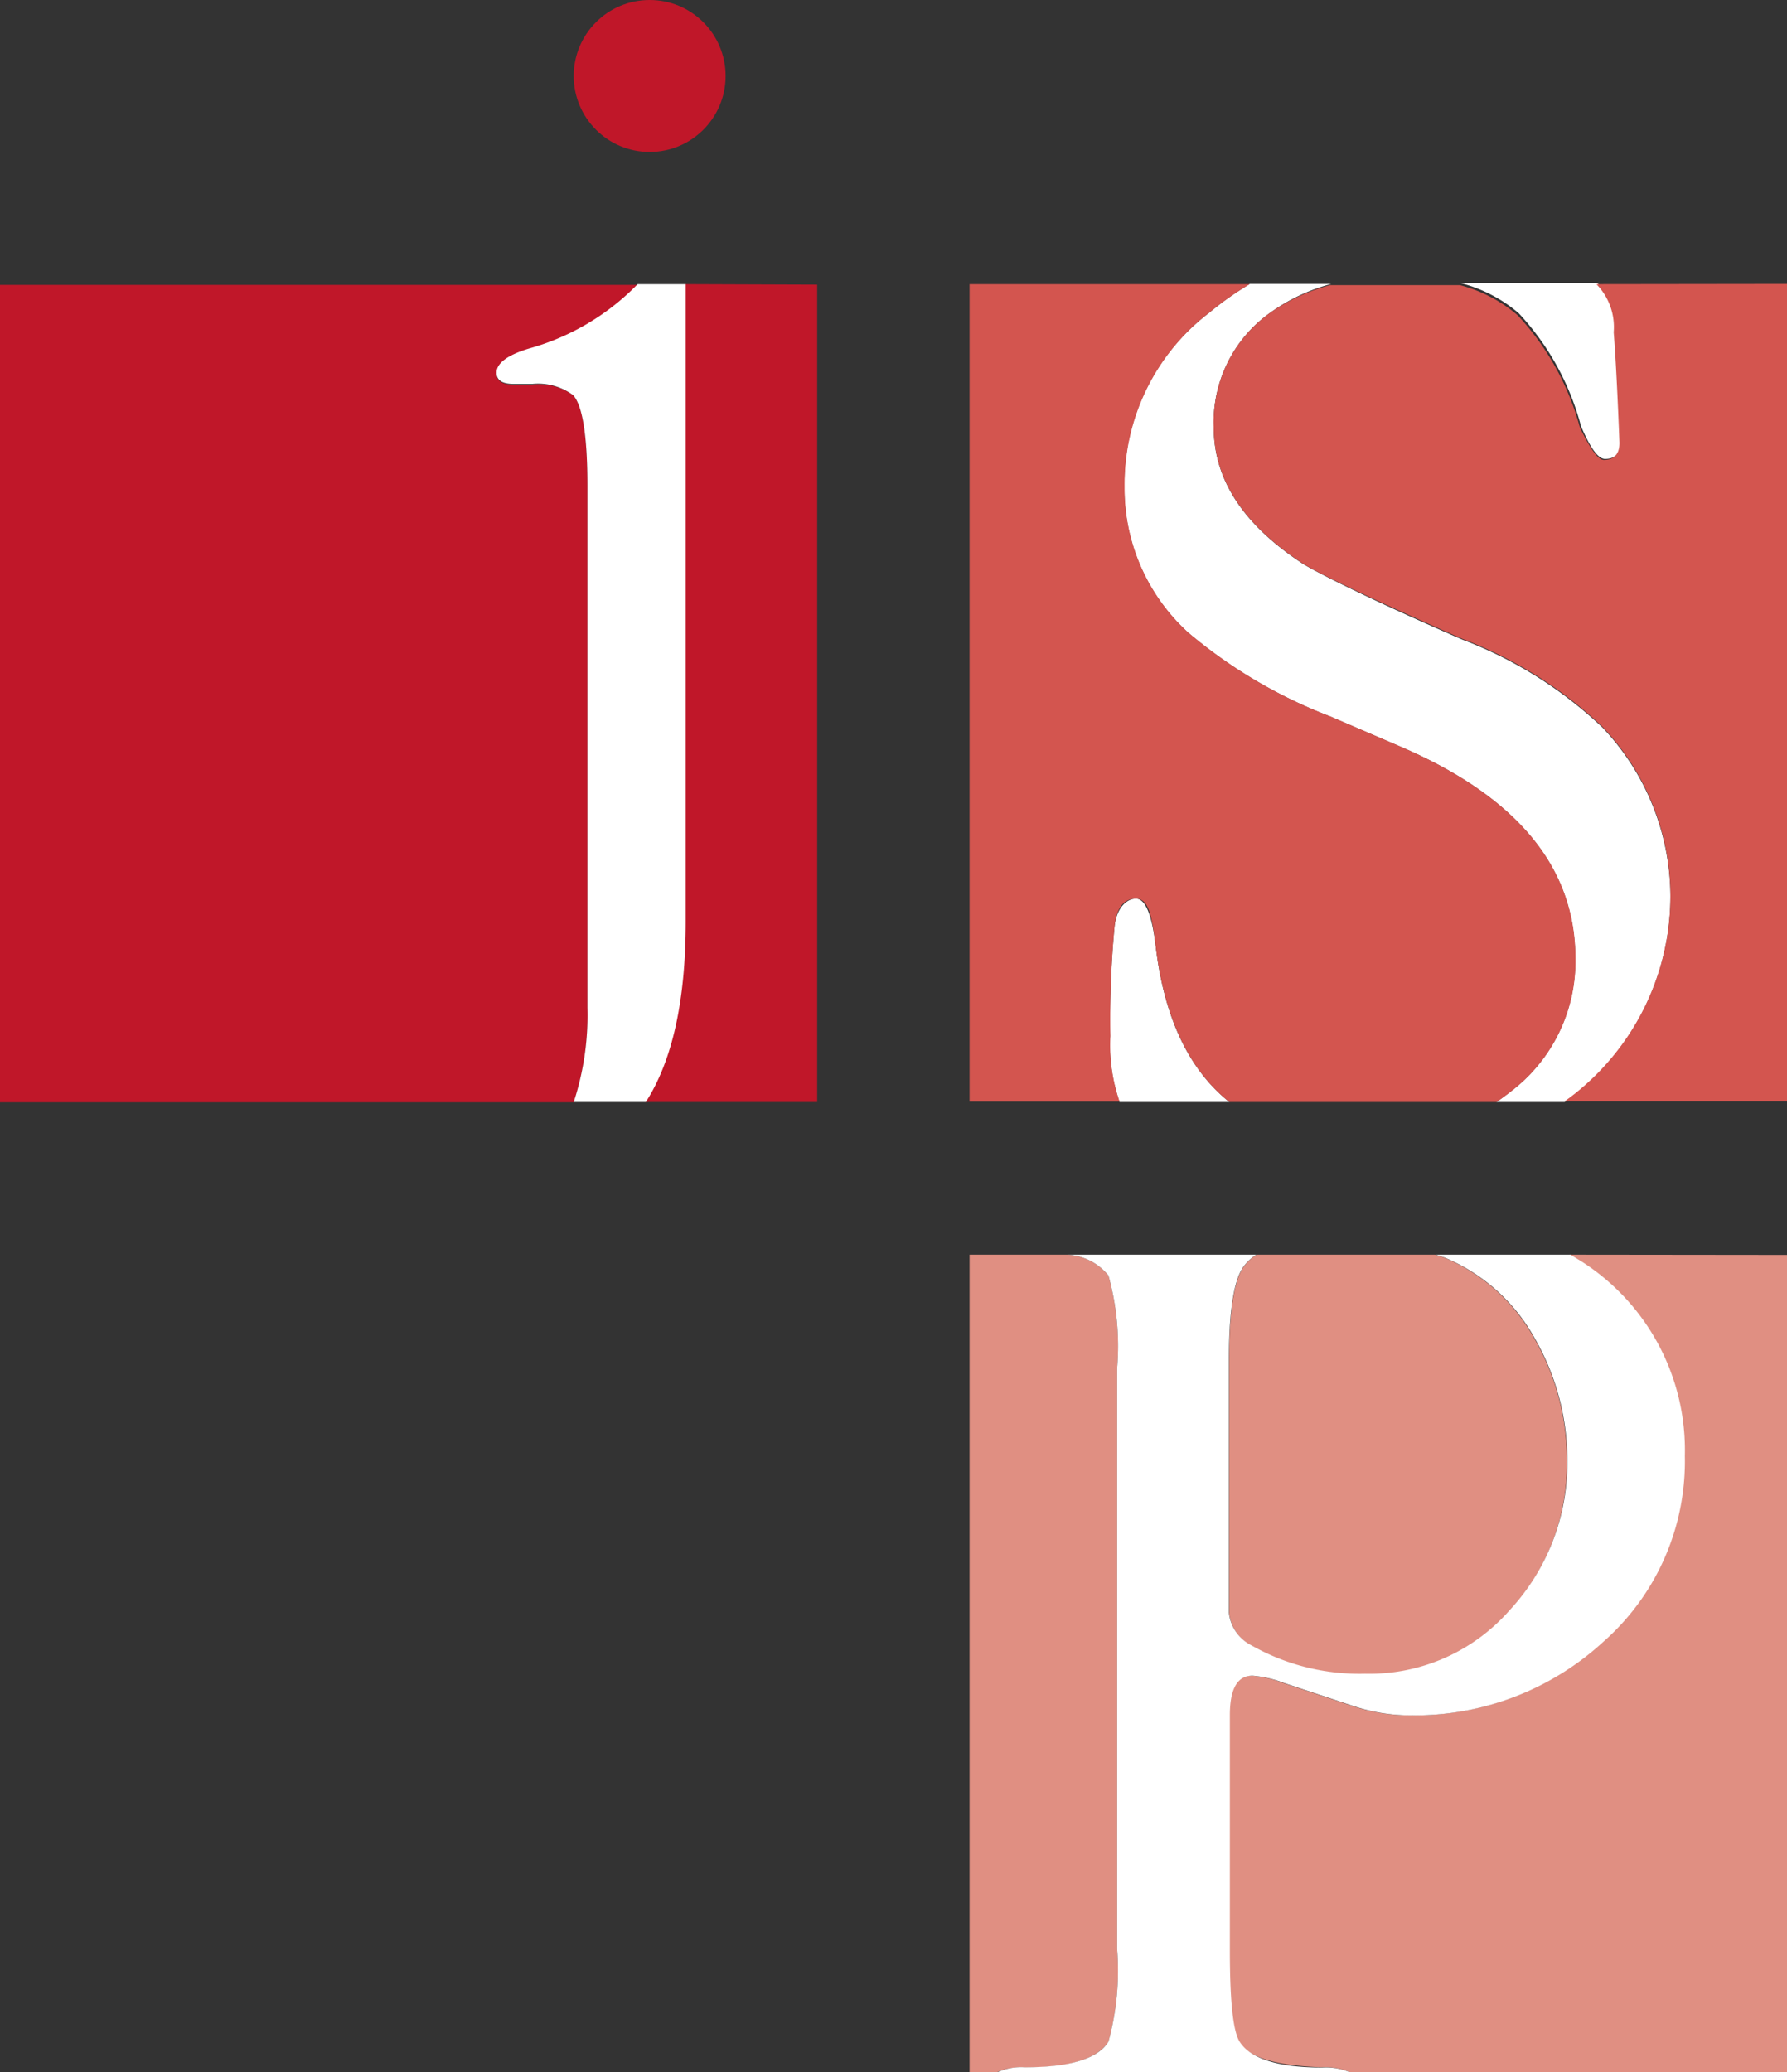
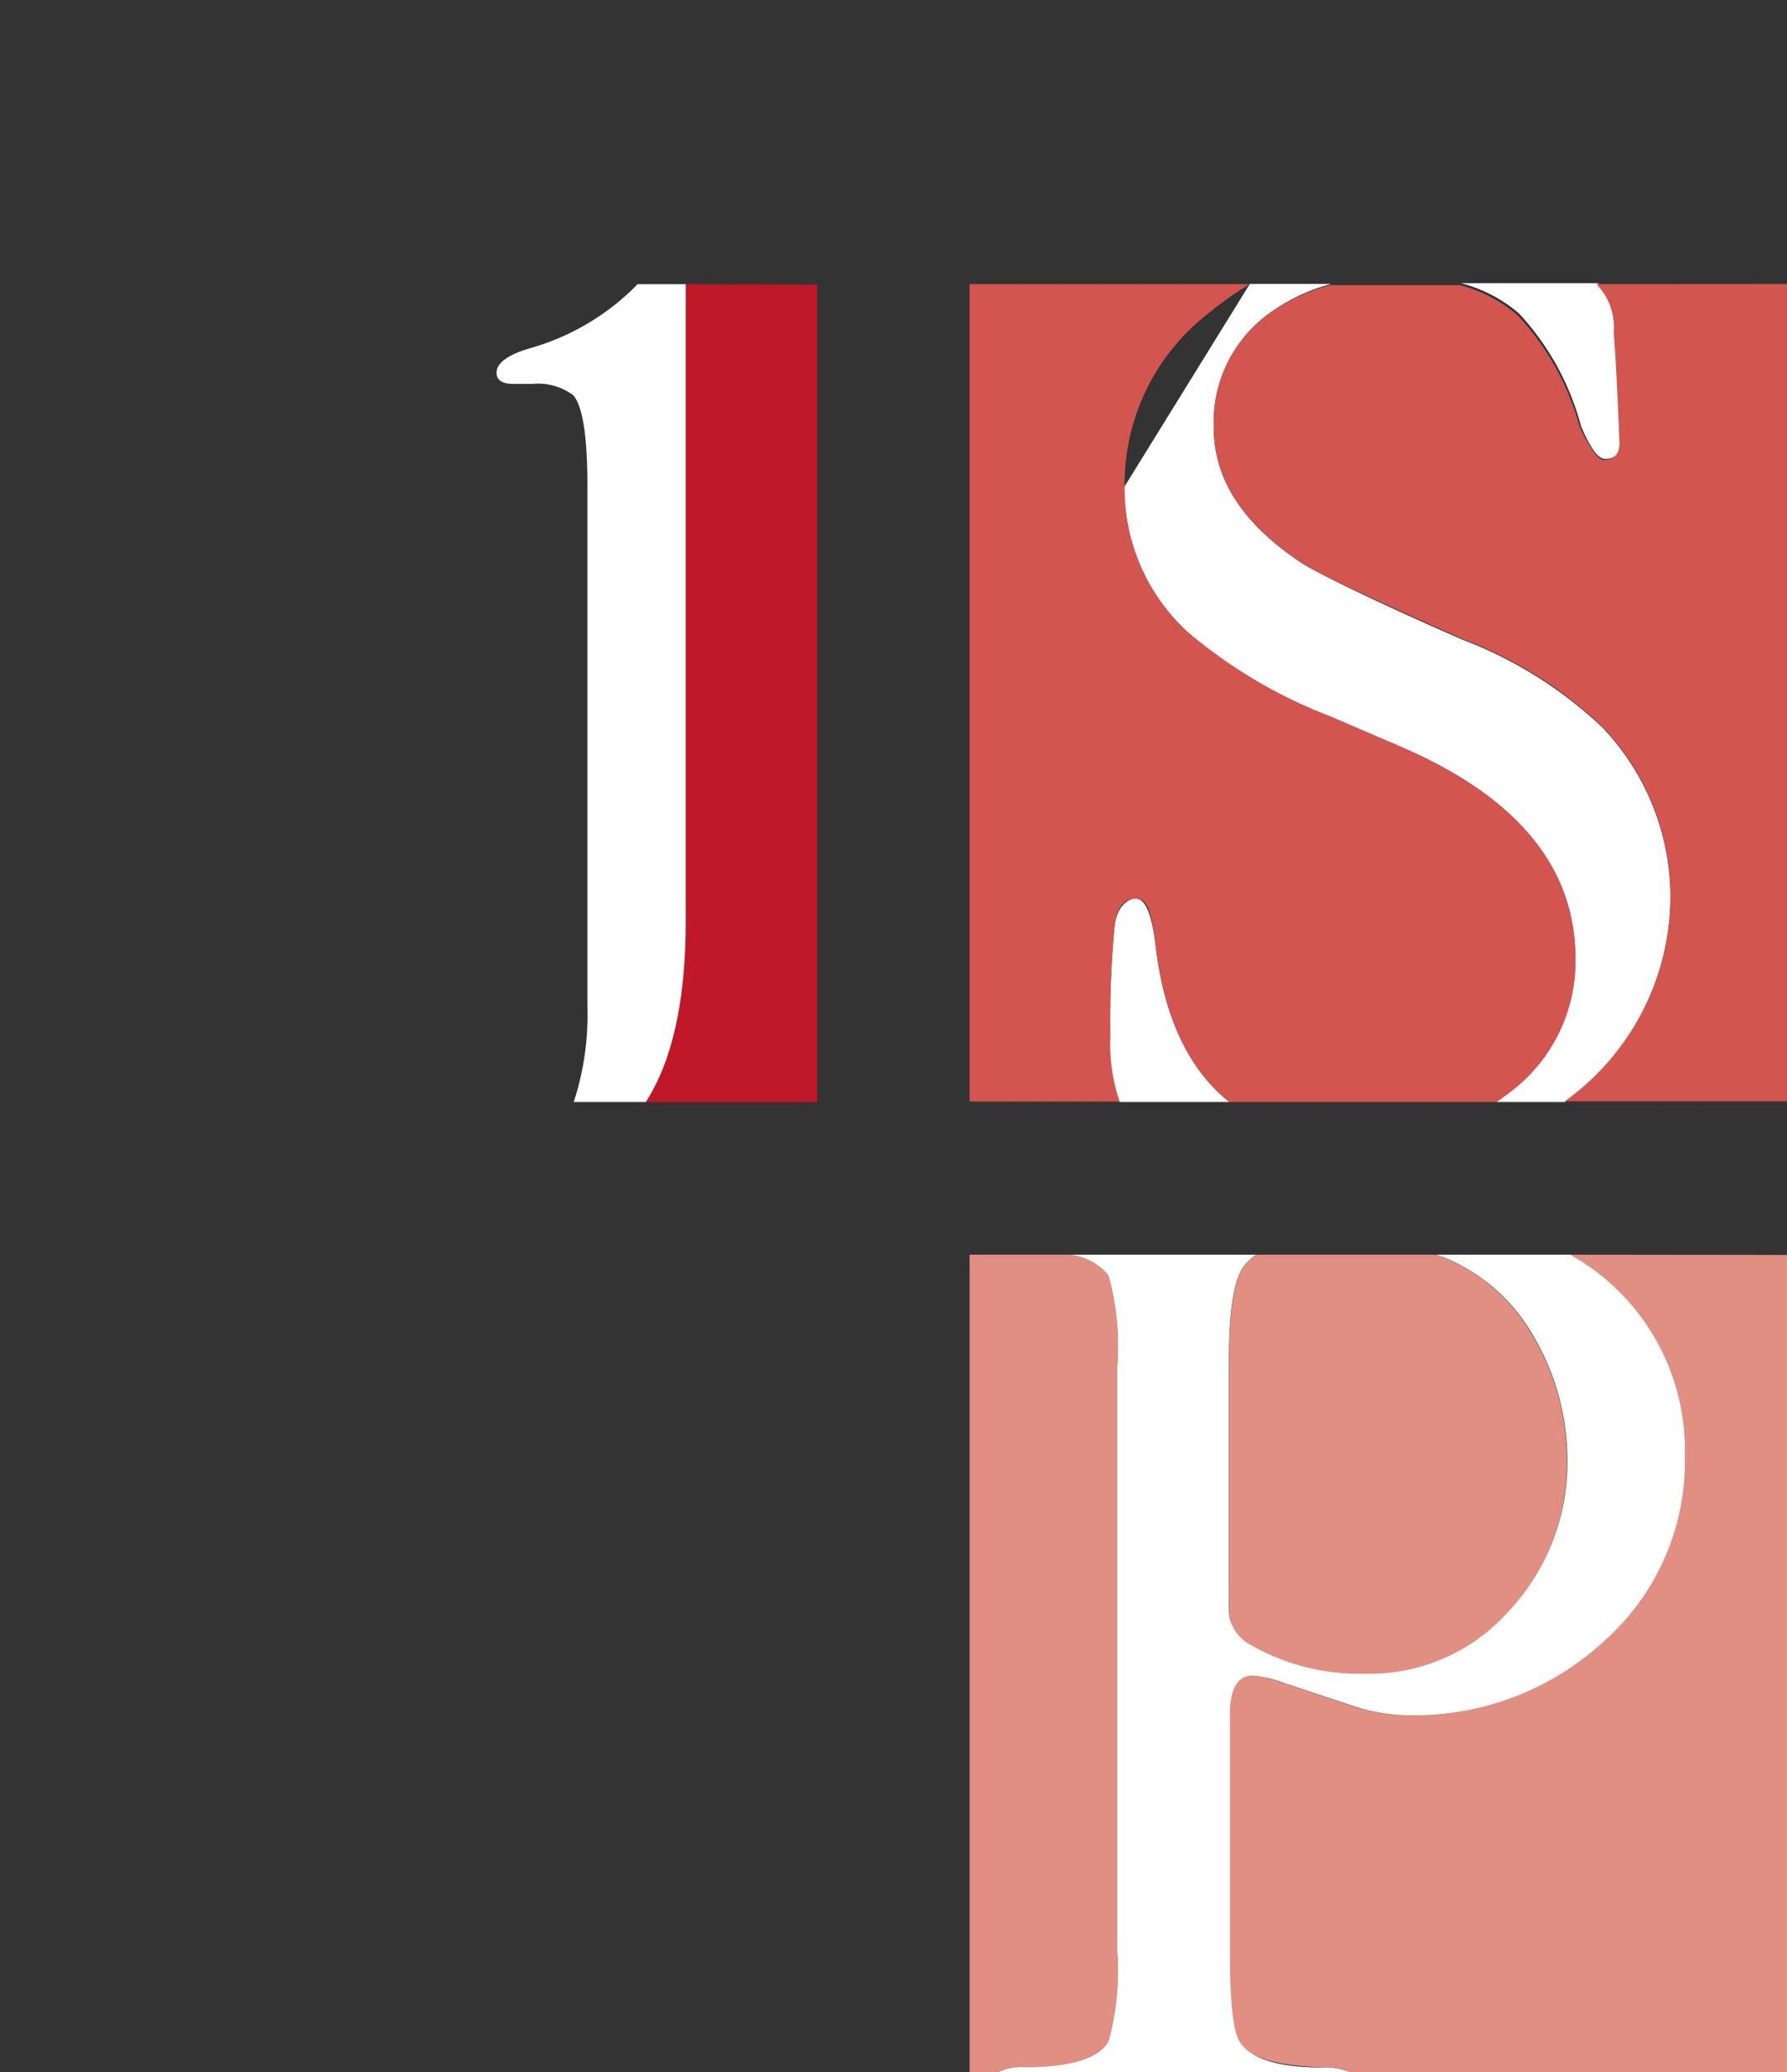
<svg xmlns="http://www.w3.org/2000/svg" viewBox="0 0 74.35 86.2">
  <rect x="0" y="0" width="74.35" height="86.2" fill="#333333" stroke="none" />
  <defs>
    <style>.cls-1{fill:#c01729;}.cls-2{fill:#e08f82;}.cls-3{fill:#fff;}.cls-4{fill:#d3554f;}</style>
  </defs>
  <g id="Logo">
-     <path class="cls-1" d="M24.44,41.93V20.22c0-2.08-.2-3.34-.59-3.78A2.45,2.45,0,0,0,22.14,16h-.77c-.47,0-.71-.15-.71-.47s.46-.73,1.36-1a10.08,10.08,0,0,0,4.5-2.68H0v34H23.87A11.58,11.58,0,0,0,24.44,41.93Z" />
    <path class="cls-1" d="M28.51,11.82V38.33c0,3.3-.56,5.8-1.66,7.51H34v-34Z" />
    <path class="cls-2" d="M65.31,52.19l.46.28a9.31,9.31,0,0,1,4.31,8.09,10,10,0,0,1-3.4,7.73,11.61,11.61,0,0,1-8.05,3.06,7.5,7.5,0,0,1-2.42-.41L53.38,70a4.59,4.59,0,0,0-1.3-.3c-.63,0-.94.55-.94,1.65v9.74c0,2.12.13,3.4.41,3.83.39.67,1.53,1,3.42,1.07a2.55,2.55,0,0,1,1.2.21H74.35v-34Z" />
    <path class="cls-2" d="M51.73,52.71c-.4.59-.59,1.89-.59,3.89V67.11a1.75,1.75,0,0,0,.94,1.35,9.11,9.11,0,0,0,4.72,1.18,7.75,7.75,0,0,0,6-2.62,9,9,0,0,0,2.39-6.23,10.07,10.07,0,0,0-1.36-5.13,7.64,7.64,0,0,0-3.77-3.36l-.34-.11H52.28A2,2,0,0,0,51.73,52.71Z" />
    <path class="cls-2" d="M42.64,86c1.89,0,3-.36,3.48-1.07a11.21,11.21,0,0,0,.36-3.83V56.9a11,11,0,0,0-.36-3.84,2.34,2.34,0,0,0-1.72-.87H40.34v34h1.15A2.37,2.37,0,0,1,42.64,86Z" />
-     <path class="cls-3" d="M46.78,20.25a8.1,8.1,0,0,0,2.66,6.07,20.48,20.48,0,0,0,5.9,3.48l3,1.29q7.2,3.12,7.2,8.78a6.79,6.79,0,0,1-2.66,5.51c-.2.16-.41.31-.62.46H65.1l.27-.2a10.5,10.5,0,0,0,4.13-8.38,10.25,10.25,0,0,0-2.83-7,17.5,17.5,0,0,0-5.84-3.66C57.17,25,55,23.93,54.22,23.46c-2.48-1.62-3.72-3.5-3.72-5.67A5.58,5.58,0,0,1,52.86,13a7.66,7.66,0,0,1,2.53-1.19H52A13,13,0,0,0,50.32,13,8.93,8.93,0,0,0,46.78,20.25Z" />
+     <path class="cls-3" d="M46.78,20.25a8.1,8.1,0,0,0,2.66,6.07,20.48,20.48,0,0,0,5.9,3.48l3,1.29q7.2,3.12,7.2,8.78a6.79,6.79,0,0,1-2.66,5.51c-.2.16-.41.31-.62.46H65.1l.27-.2a10.5,10.5,0,0,0,4.13-8.38,10.25,10.25,0,0,0-2.83-7,17.5,17.5,0,0,0-5.84-3.66C57.17,25,55,23.93,54.22,23.46c-2.48-1.62-3.72-3.5-3.72-5.67A5.58,5.58,0,0,1,52.86,13a7.66,7.66,0,0,1,2.53-1.19H52Z" />
    <path class="cls-3" d="M65.78,17.73c.39.91.71,1.36,1,1.36.43,0,.64-.24.64-.71-.07-2-.15-3.58-.23-4.6a2.55,2.55,0,0,0-.72-2H60.79a6,6,0,0,1,2.4,1.25A11,11,0,0,1,65.78,17.73Z" />
    <path class="cls-3" d="M48.08,39.32c-.16-1.3-.43-1.94-.82-1.94s-.81.39-.89,1.18a41.25,41.25,0,0,0-.18,4.54,7.21,7.21,0,0,0,.39,2.74h4.57Q48.6,43.8,48.08,39.32Z" />
    <path class="cls-3" d="M20.66,15.5c0,.32.24.47.71.47h.77a2.45,2.45,0,0,1,1.71.47c.39.44.59,1.7.59,3.78V41.93a11.58,11.58,0,0,1-.57,3.91h3c1.1-1.71,1.66-4.21,1.66-7.51V11.82h-2A10.08,10.08,0,0,1,22,14.5C21.11,14.77,20.66,15.11,20.66,15.5Z" />
    <path class="cls-3" d="M46.12,53.06a11,11,0,0,1,.36,3.84V81.09a11.21,11.21,0,0,1-.36,3.83c-.43.71-1.59,1.07-3.48,1.07a2.37,2.37,0,0,0-1.15.21H56.17A2.55,2.55,0,0,0,55,86c-1.89,0-3-.4-3.42-1.07-.28-.43-.41-1.71-.41-3.83V71.35c0-1.1.31-1.65.94-1.65a4.66,4.66,0,0,1,1.3.3l2.83.94a7.5,7.5,0,0,0,2.42.41,11.61,11.61,0,0,0,8.05-3.06,10,10,0,0,0,3.39-7.73,9.31,9.31,0,0,0-4.3-8.09l-.46-.28h-5.6l.34.11a7.64,7.64,0,0,1,3.77,3.36,10.17,10.17,0,0,1,1.36,5.13A9,9,0,0,1,62.79,67a7.75,7.75,0,0,1-6,2.62,9.11,9.11,0,0,1-4.72-1.18,1.73,1.73,0,0,1-.94-1.35V56.6c0-2,.19-3.3.59-3.89a2,2,0,0,1,.55-.52H44.4A2.34,2.34,0,0,1,46.12,53.06Z" />
    <path class="cls-4" d="M66.42,11.82a2.55,2.55,0,0,1,.72,2c.08,1,.16,2.56.24,4.6,0,.47-.22.71-.65.71-.24,0-.56-.45-1-1.36a11,11,0,0,0-2.59-4.66,6,6,0,0,0-2.4-1.25h-5.4A7.76,7.76,0,0,0,52.86,13a5.58,5.58,0,0,0-2.36,4.78c0,2.17,1.24,4.05,3.72,5.67q1.13.7,6.61,3.12a17.39,17.39,0,0,1,5.84,3.66,10.2,10.2,0,0,1,2.83,7,10.5,10.5,0,0,1-4.13,8.38l-.27.2h9.25v-34Z" />
    <path class="cls-4" d="M46.2,43.1a41.84,41.84,0,0,1,.17-4.54c.08-.79.38-1.18.89-1.18s.66.64.82,1.94q.53,4.49,3.07,6.52H62.27c.21-.15.42-.3.62-.46a6.79,6.79,0,0,0,2.66-5.51q0-5.65-7.2-8.78l-3-1.29a20.48,20.48,0,0,1-5.9-3.48,8.1,8.1,0,0,1-2.66-6.07A9,9,0,0,1,50.32,13,13,13,0,0,1,52,11.82H40.34v34h6.24A7.25,7.25,0,0,1,46.2,43.1Z" />
-     <circle class="cls-1" cx="27.03" cy="3.16" r="3.16" />
  </g>
</svg>